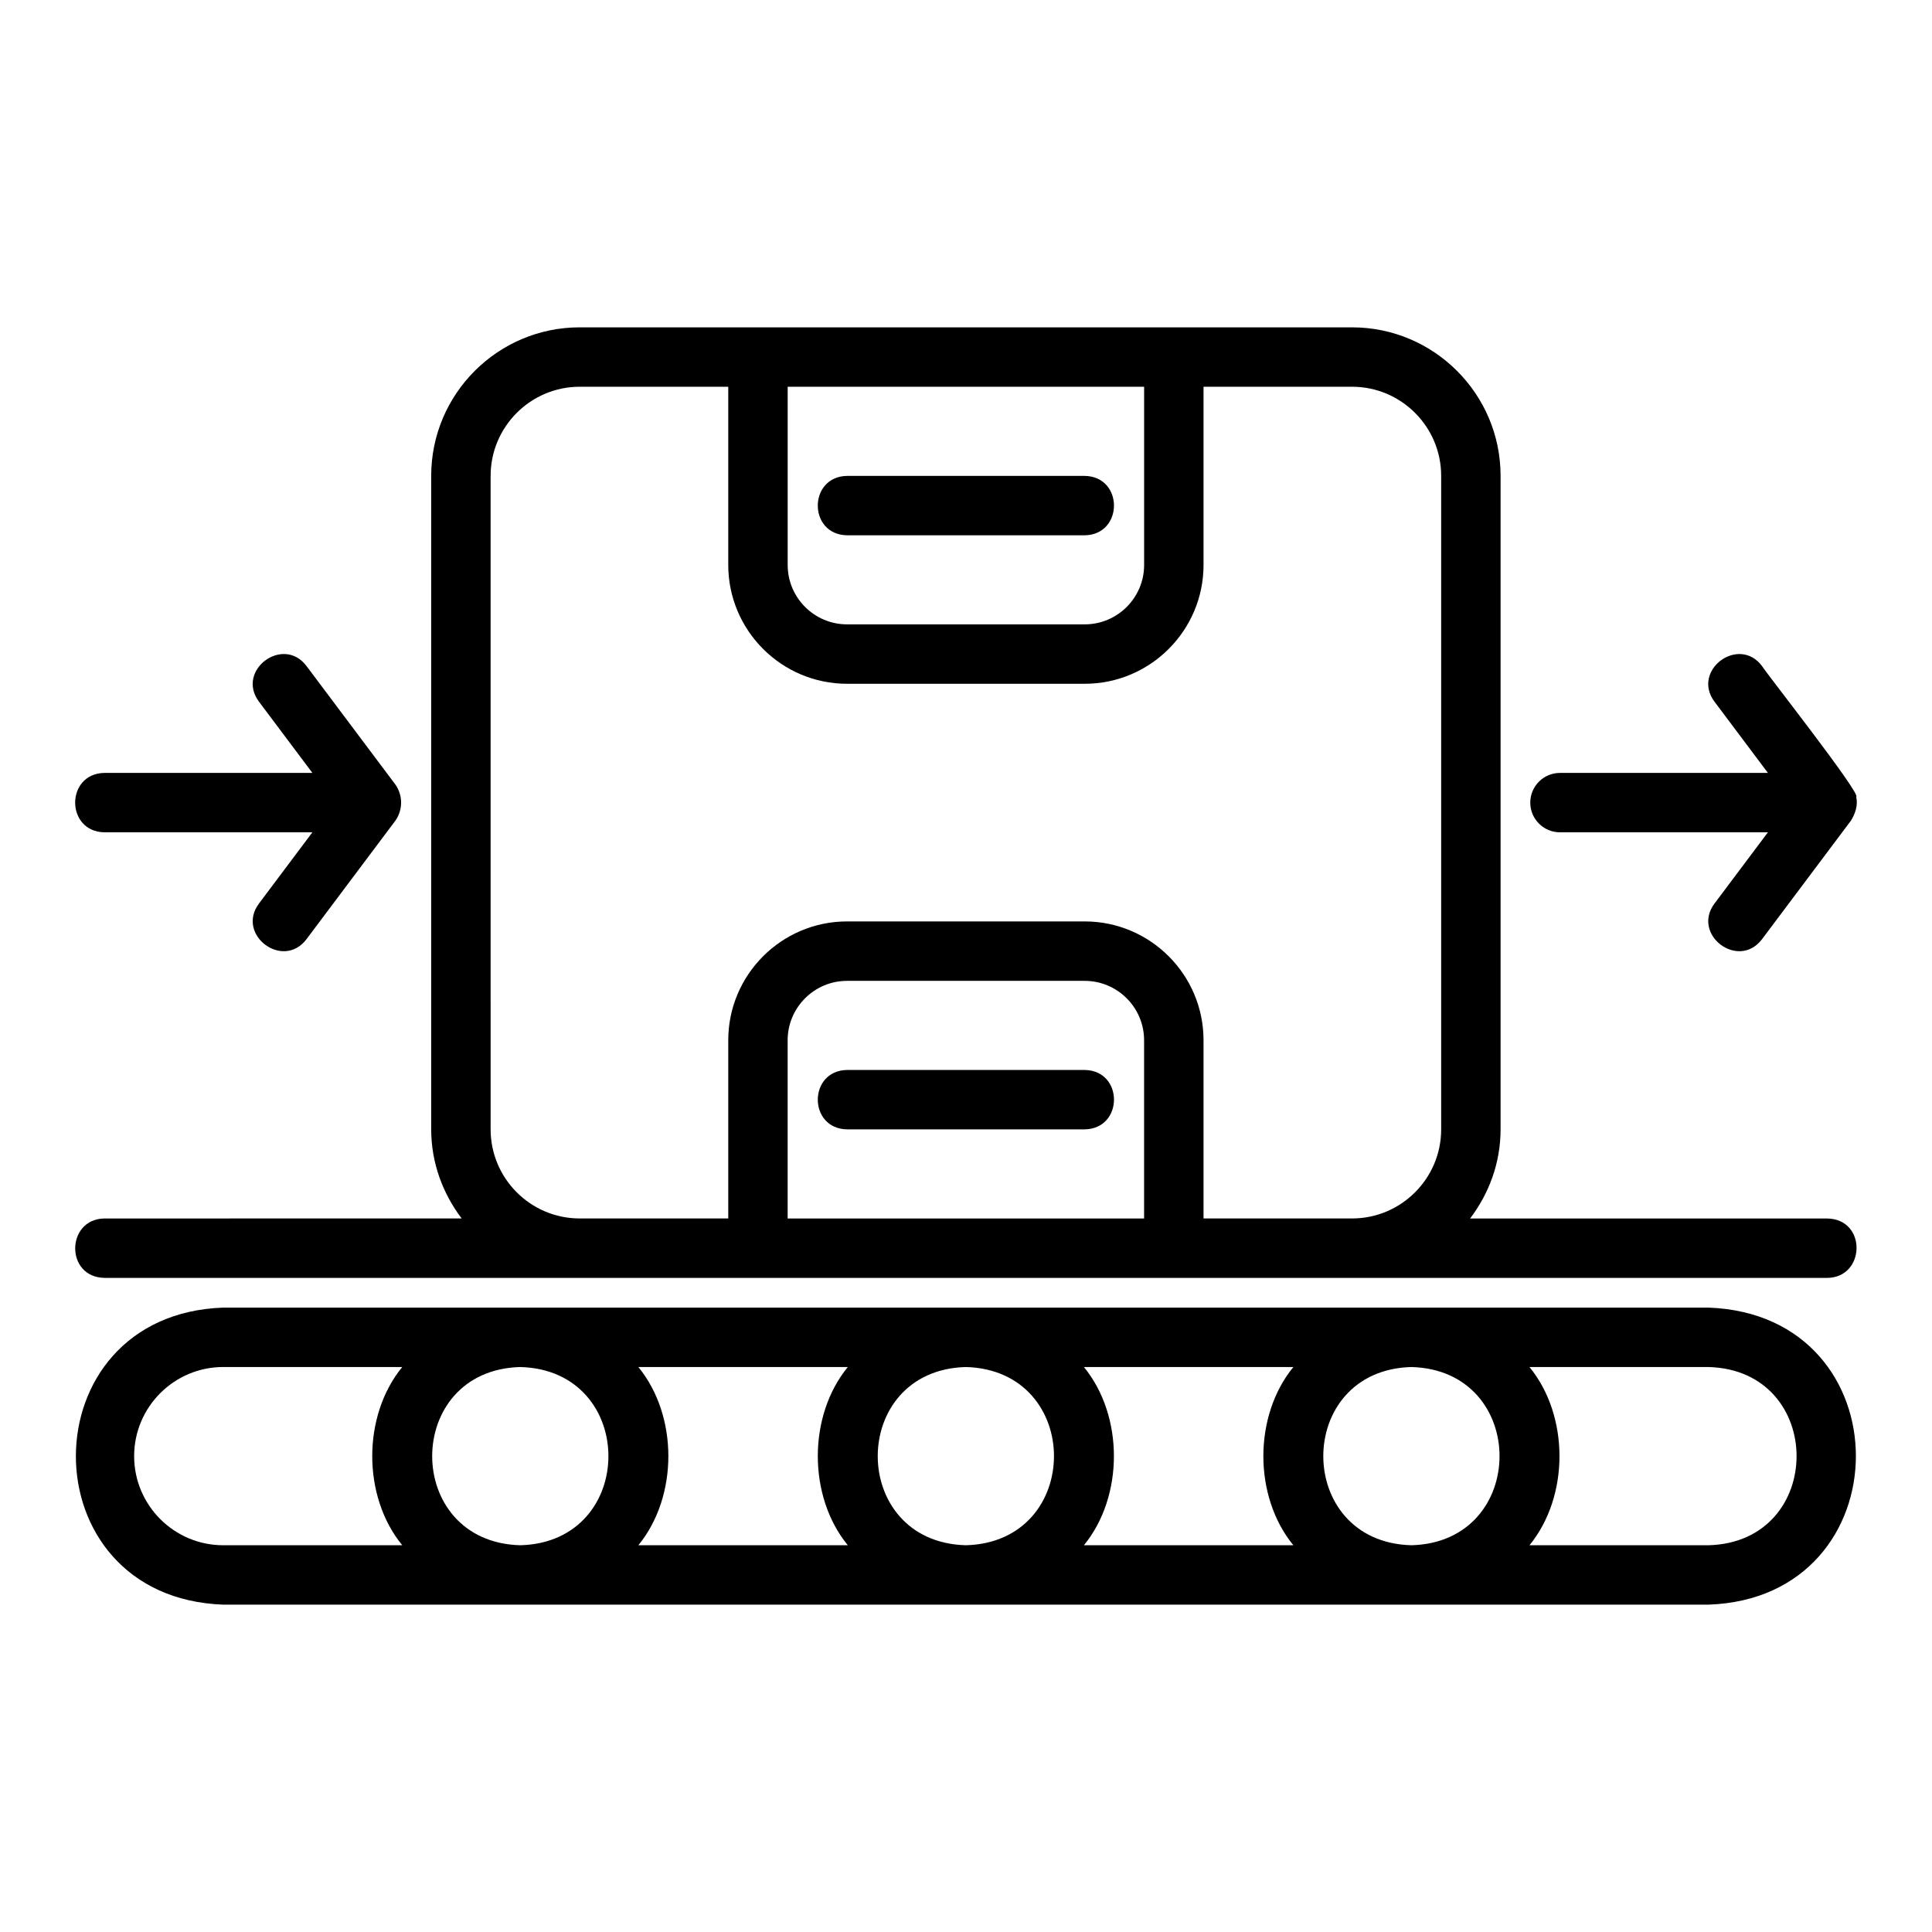
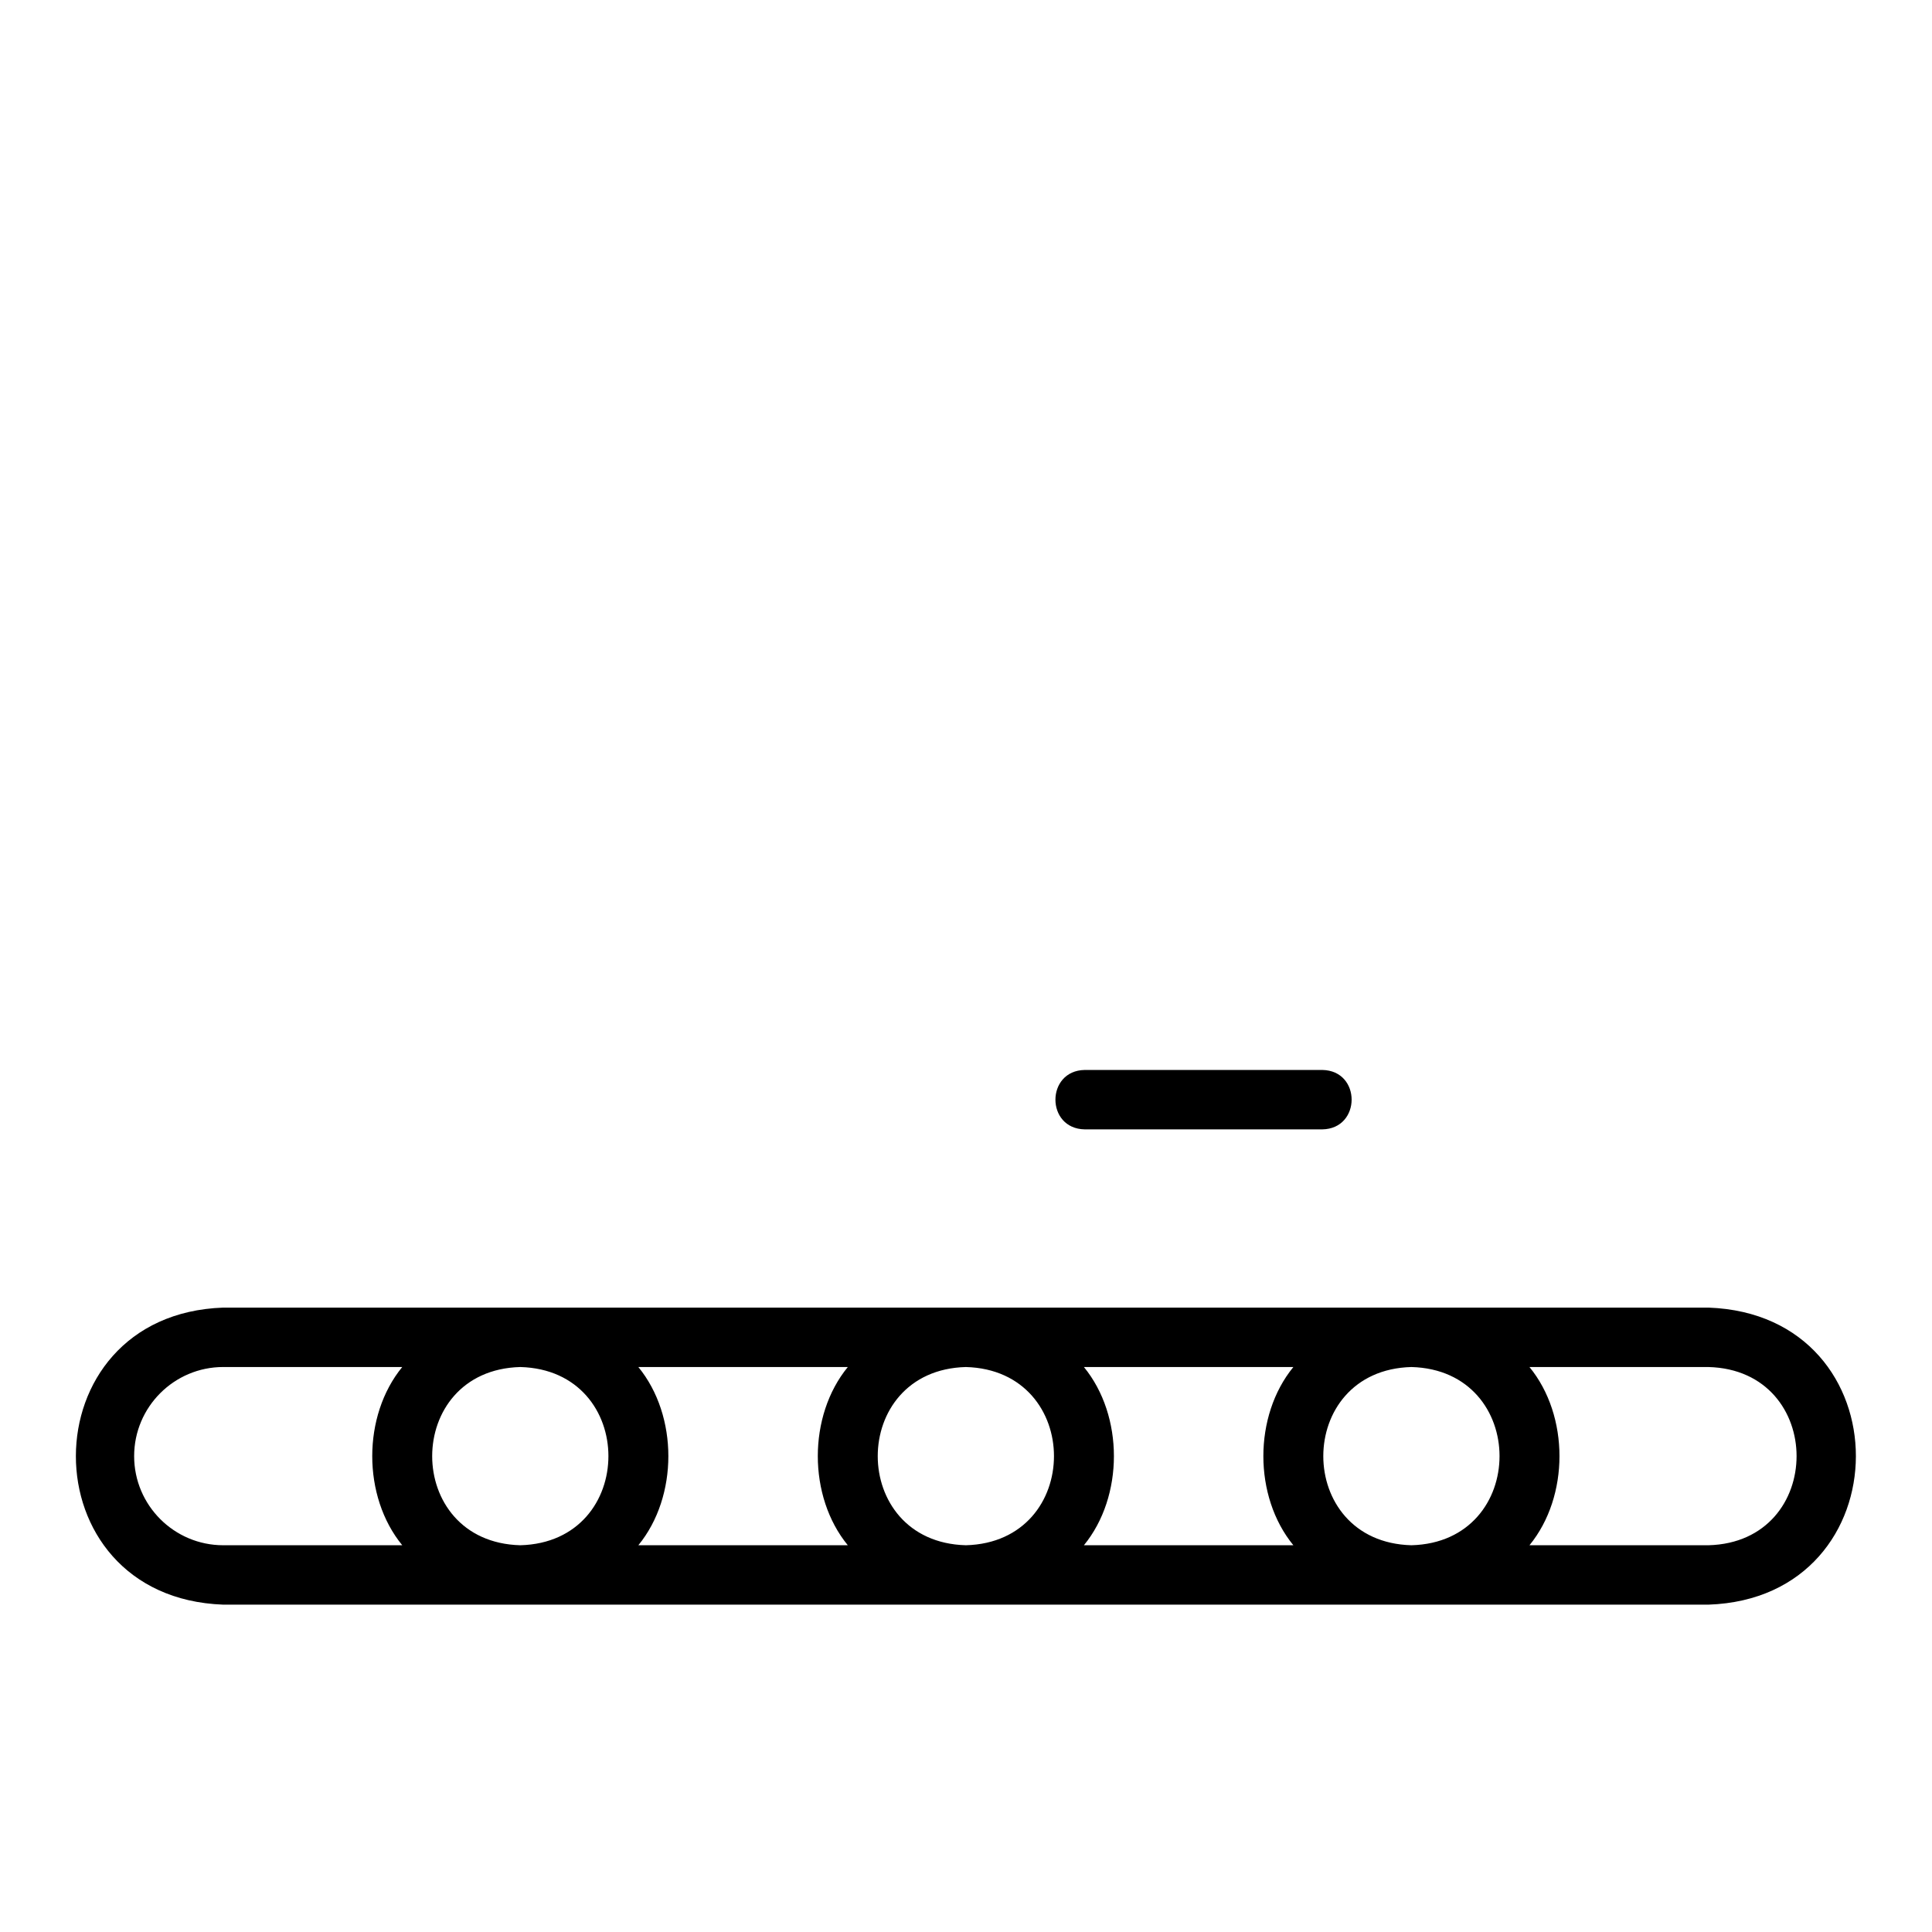
<svg xmlns="http://www.w3.org/2000/svg" fill="#000000" width="800px" height="800px" version="1.1" viewBox="144 144 512 512">
  <g>
    <path d="m596.77 490.53h-393.6c-51.98 1.797-52.18 76.844 0 78.719h393.6c51.98-1.801 52.18-76.844 0-78.719zm-346.17 62.977h-47.434c-13.023 0-23.617-10.594-23.617-23.617 0-13.023 10.594-23.617 23.617-23.617h47.434c-10.602 12.938-10.602 34.297 0 47.23zm31.285 0c-31.141-0.816-31.133-46.422 0-47.23 31.141 0.816 31.133 46.422 0 47.23zm86.793 0h-55.508c10.602-12.938 10.602-34.297 0-47.23h55.508c-10.602 12.938-10.602 34.297 0 47.23zm31.285 0c-31.141-0.816-31.133-46.422 0-47.23 31.141 0.816 31.133 46.422 0 47.23zm86.793 0h-55.508c10.602-12.938 10.602-34.297 0-47.23h55.508c-10.602 12.938-10.602 34.297 0 47.23zm31.285 0c-31.141-0.816-31.133-46.422 0-47.23 31.141 0.816 31.133 46.422 0 47.23zm78.719 0h-47.434c10.602-12.938 10.602-34.297 0-47.23h47.434c31.141 0.812 31.133 46.422 0 47.23z" />
-     <path d="m171.68 466.91c-10.199 0.129-10.469 15.559 0 15.742l456.58 0.004c10.137-0.117 10.516-15.555 0-15.742h-94.664c4.996-6.598 8.074-14.723 8.074-23.617v-173.19c0-21.703-17.66-39.359-39.359-39.359h-204.68c-21.703 0-39.359 17.66-39.359 39.359v173.18c0 8.895 3.078 17.016 8.074 23.617zm275.52 0h-94.465v-47.23c0-8.68 7.062-15.742 15.742-15.742h62.977c8.684 0 15.742 7.066 15.742 15.742v47.23zm-94.461-220.42h94.465v47.23c0 8.684-7.062 15.742-15.742 15.742h-62.977c-8.684 0-15.742-7.062-15.742-15.742v-47.23zm-78.719 23.617c0-13.023 10.594-23.617 23.617-23.617h39.359v47.23c0 17.363 14.125 31.488 31.488 31.488h62.977c17.363 0 31.488-14.125 31.488-31.488v-47.23h39.359c13.023 0 23.617 10.594 23.617 23.617v173.18c0 13.023-10.594 23.617-23.617 23.617h-39.359v-47.23c0-17.363-14.125-31.488-31.488-31.488h-62.977c-17.363 0-31.488 14.125-31.488 31.488v47.23h-39.359c-13.023 0-23.617-10.594-23.617-23.617l-0.004-173.18z" />
-     <path d="m368.48 285.86h62.977c10.328-0.172 10.359-15.566 0-15.742h-62.977c-10.328 0.172-10.359 15.566 0 15.742z" />
-     <path d="m431.46 427.55h-62.977c-10.328 0.168-10.363 15.57 0 15.742h62.977c10.328-0.168 10.363-15.57 0-15.742z" />
-     <path d="m171.68 364.57h55.105l-14.168 18.891c-6.125 8.227 6.344 17.676 12.594 9.449l23.617-31.488c1.961-2.875 1.961-6.57 0-9.449l-23.617-31.488c-6.18-8.184-18.75 1.164-12.59 9.449l14.168 18.891-55.109 0.004c-10.344 0.172-10.348 15.57 0 15.742z" />
-     <path d="m610.94 320.49c-6.191-8.191-18.746 1.172-12.594 9.449l14.168 18.891h-55.105c-4.348 0-7.871 3.523-7.871 7.871 0 4.348 3.523 7.871 7.871 7.871h55.105l-14.168 18.891c-6.125 8.234 6.344 17.672 12.594 9.449l23.617-31.488c1.133-1.863 1.852-4.051 1.367-6.215 1.551-0.598-24.477-33.602-24.98-34.719z" />
+     <path d="m431.46 427.55c-10.328 0.168-10.363 15.57 0 15.742h62.977c10.328-0.168 10.363-15.57 0-15.742z" />
  </g>
</svg>